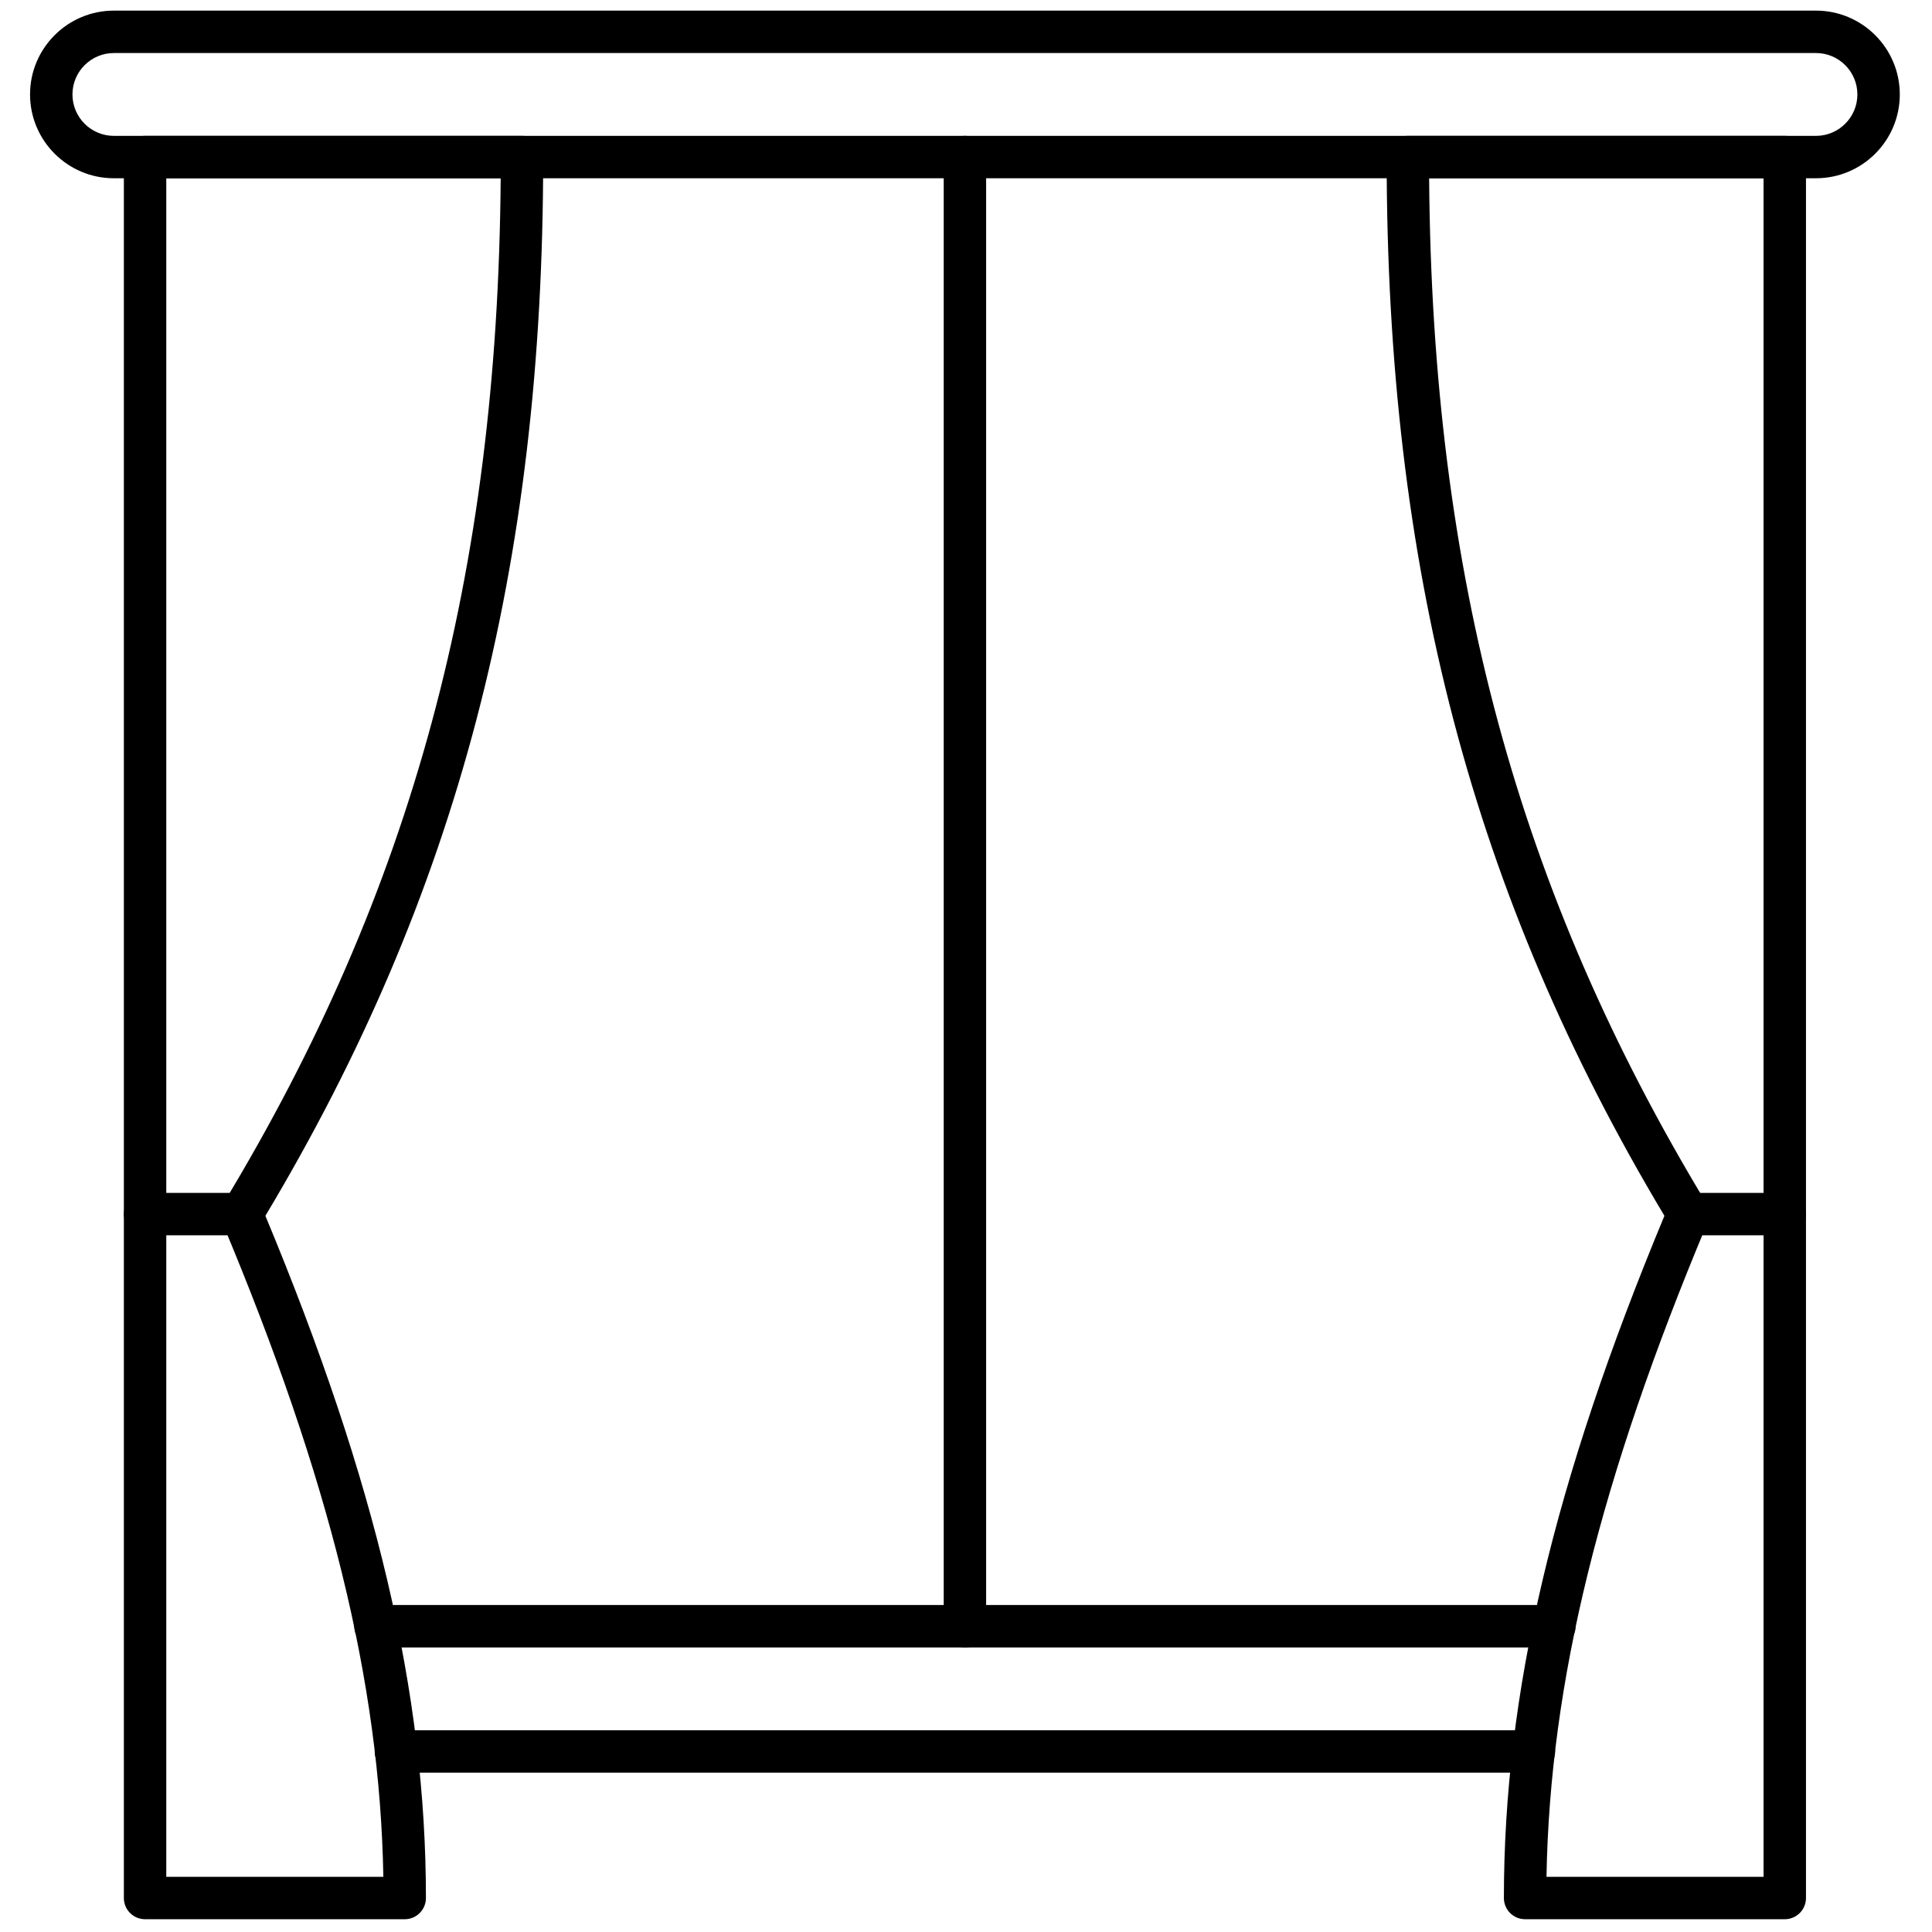
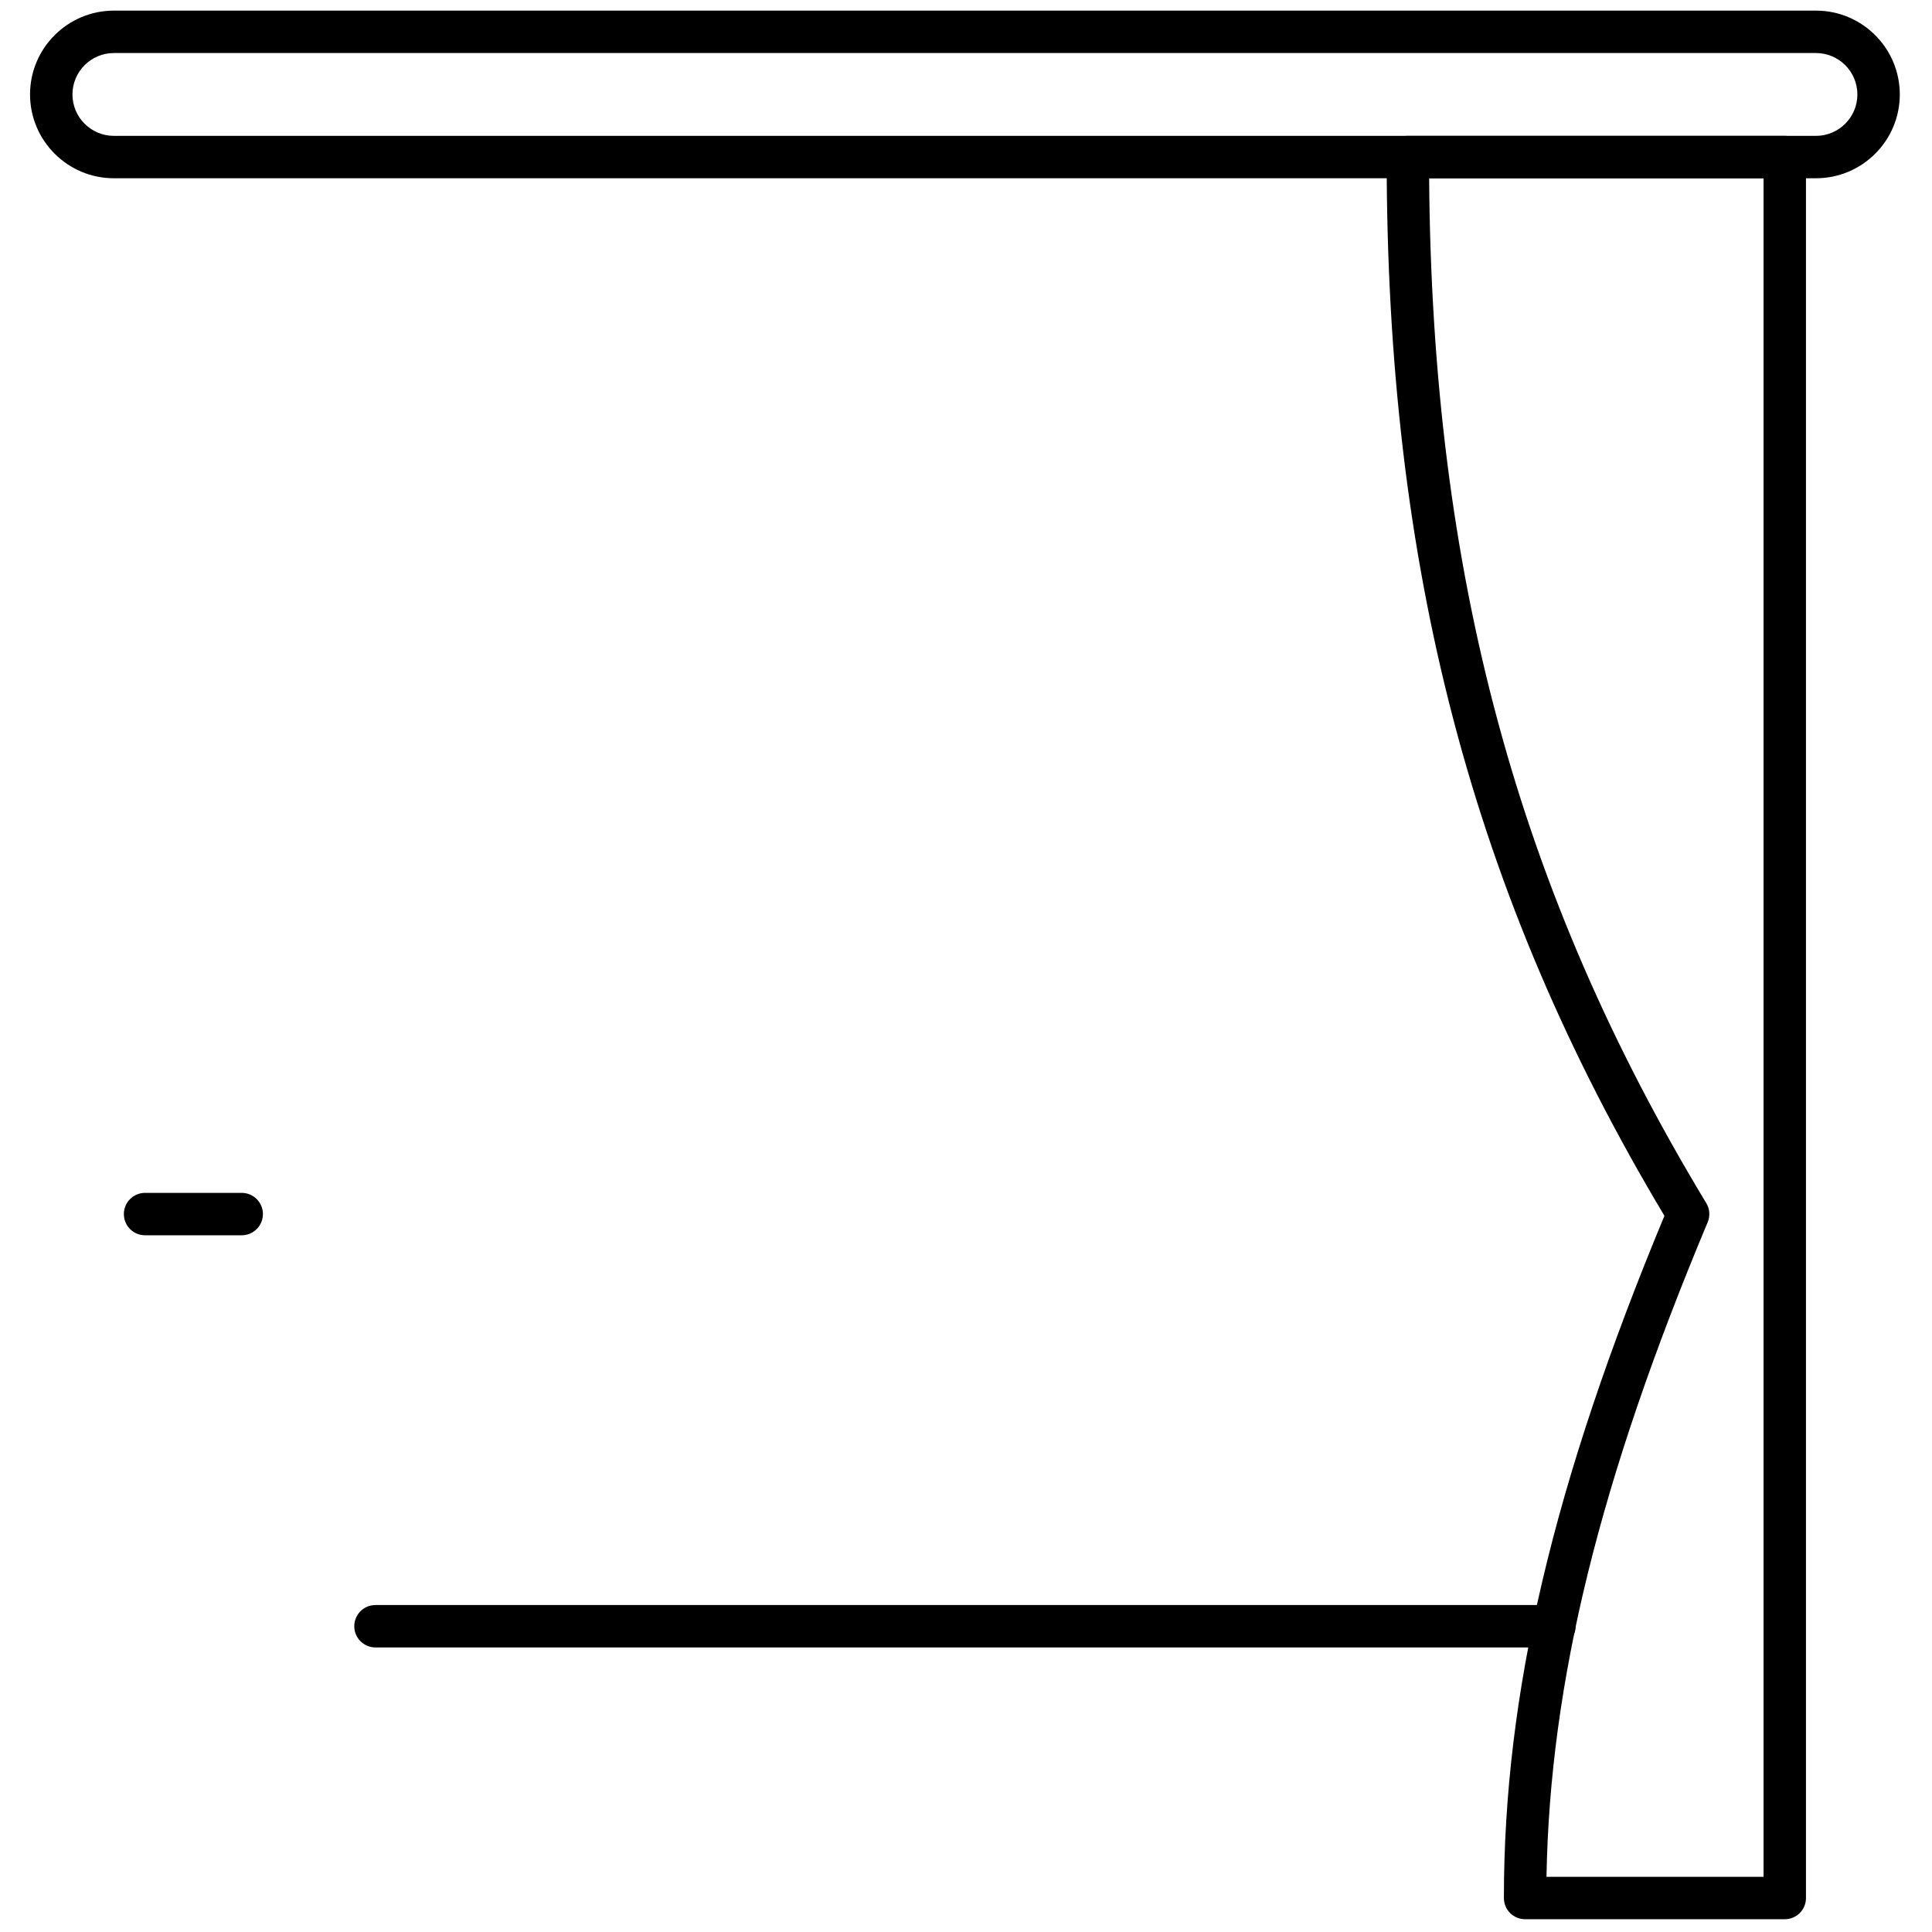
<svg xmlns="http://www.w3.org/2000/svg" width="256" height="256" viewBox="0 0 256 256" xml:space="preserve">
  <defs />
  <g style="stroke: none; stroke-width: 0; stroke-dasharray: none; stroke-linecap: butt; stroke-linejoin: miter; stroke-miterlimit: 10; fill: none; fill-rule: nonzero; opacity: 1;" transform="translate(1.407 1.407) scale(2.81 2.81)">
-     <path d="M 71.831 83.089 H 18.169 c -0.552 0 -1 -0.447 -1 -1 s 0.448 -1 1 -1 h 53.662 c 0.553 0 1 0.447 1 1 S 72.384 83.089 71.831 83.089 z" style="stroke: none; stroke-width: 1; stroke-dasharray: none; stroke-linecap: butt; stroke-linejoin: miter; stroke-miterlimit: 10; fill: rgb(0,0,0); fill-rule: nonzero; opacity: 1;" transform=" matrix(1 0 0 1 0 0) " stroke-linecap="round" />
    <path d="M 72.797 77.184 H 17.205 c -0.552 0 -1 -0.447 -1 -1 s 0.448 -1 1 -1 h 55.592 c 0.553 0 1 0.447 1 1 S 73.35 77.184 72.797 77.184 z" style="stroke: none; stroke-width: 1; stroke-dasharray: none; stroke-linecap: butt; stroke-linejoin: miter; stroke-miterlimit: 10; fill: rgb(0,0,0); fill-rule: nonzero; opacity: 1;" transform=" matrix(1 0 0 1 0 0) " stroke-linecap="round" />
    <path d="M 85.132 7.905 H 4.869 c -2.18 0 -3.953 -1.773 -3.953 -3.953 S 2.689 0 4.869 0 h 80.263 c 2.18 0 3.952 1.773 3.952 3.953 S 87.312 7.905 85.132 7.905 z M 4.869 2 C 3.792 2 2.916 2.876 2.916 3.953 s 0.876 1.953 1.953 1.953 h 80.263 c 1.076 0 1.952 -0.876 1.952 -1.953 S 86.208 2 85.132 2 H 4.869 z" style="stroke: none; stroke-width: 1; stroke-dasharray: none; stroke-linecap: butt; stroke-linejoin: miter; stroke-miterlimit: 10; fill: rgb(0,0,0); fill-rule: nonzero; opacity: 1;" transform=" matrix(1 0 0 1 0 0) " stroke-linecap="round" />
-     <path d="M 18.584 90 H 6.34 c -0.552 0 -1 -0.447 -1 -1 V 6.905 c 0 -0.552 0.448 -1 1 -1 h 17.773 c 0.552 0 1 0.448 1 1 c 0 19.37 -4.043 34.792 -13.099 49.926 c 5.234 12.585 7.57 22.524 7.57 32.169 C 19.584 89.553 19.137 90 18.584 90 z M 7.34 88 h 10.236 c -0.16 -9.179 -2.523 -18.754 -7.602 -30.864 c -0.124 -0.295 -0.099 -0.631 0.067 -0.904 c 8.883 -14.683 12.93 -29.625 13.068 -48.326 H 7.34 V 88 z" style="stroke: none; stroke-width: 1; stroke-dasharray: none; stroke-linecap: butt; stroke-linejoin: miter; stroke-miterlimit: 10; fill: rgb(0,0,0); fill-rule: nonzero; opacity: 1;" transform=" matrix(1 0 0 1 0 0) " stroke-linecap="round" />
-     <path d="M 45 77.184 c -0.552 0 -1 -0.447 -1 -1 V 6.905 c 0 -0.552 0.448 -1 1 -1 s 1 0.448 1 1 v 69.278 C 46 76.736 45.552 77.184 45 77.184 z" style="stroke: none; stroke-width: 1; stroke-dasharray: none; stroke-linecap: butt; stroke-linejoin: miter; stroke-miterlimit: 10; fill: rgb(0,0,0); fill-rule: nonzero; opacity: 1;" transform=" matrix(1 0 0 1 0 0) " stroke-linecap="round" />
    <path d="M 83.66 90 H 71.415 c -0.553 0 -1 -0.447 -1 -1 c 0 -9.646 2.337 -19.584 7.57 -32.169 C 68.93 41.696 64.887 26.274 64.887 6.905 c 0 -0.552 0.447 -1 1 -1 H 83.66 c 0.553 0 1 0.448 1 1 V 89 C 84.66 89.553 84.213 90 83.66 90 z M 72.424 88 H 82.66 V 7.905 h -15.77 c 0.139 18.7 4.186 33.643 13.068 48.326 c 0.166 0.273 0.19 0.609 0.066 0.904 C 74.947 69.246 72.583 78.82 72.424 88 z" style="stroke: none; stroke-width: 1; stroke-dasharray: none; stroke-linecap: butt; stroke-linejoin: miter; stroke-miterlimit: 10; fill: rgb(0,0,0); fill-rule: nonzero; opacity: 1;" transform=" matrix(1 0 0 1 0 0) " stroke-linecap="round" />
    <linearGradient id="SVGID_2" gradientUnits="userSpaceOnUse" x1="6.34" y1="56.749" x2="10.896" y2="56.749">
      <stop offset="0%" style="stop-color:rgb(255,255,255);stop-opacity: 1" />
      <stop offset="100%" style="stop-color:rgb(0,0,0);stop-opacity: 1" />
    </linearGradient>
    <line x1="2.278" y1="0" x2="-2.278" y2="0" style="stroke: none; stroke-width: 1; stroke-dasharray: none; stroke-linecap: butt; stroke-linejoin: miter; stroke-miterlimit: 10; fill: url(#SVGID_2); fill-rule: nonzero; opacity: 1;" transform=" matrix(1 0 0 1 0 0) " />
    <path d="M 10.896 57.749 H 6.34 c -0.552 0 -1 -0.447 -1 -1 s 0.448 -1 1 -1 h 4.557 c 0.552 0 1 0.447 1 1 S 11.449 57.749 10.896 57.749 z" style="stroke: none; stroke-width: 1; stroke-dasharray: none; stroke-linecap: butt; stroke-linejoin: miter; stroke-miterlimit: 10; fill: rgb(0,0,0); fill-rule: nonzero; opacity: 1;" transform=" matrix(1 0 0 1 0 0) " stroke-linecap="round" />
    <linearGradient id="SVGID_3" gradientUnits="userSpaceOnUse" x1="79.104" y1="56.749" x2="83.66" y2="56.749">
      <stop offset="0%" style="stop-color:rgb(255,255,255);stop-opacity: 1" />
      <stop offset="100%" style="stop-color:rgb(0,0,0);stop-opacity: 1" />
    </linearGradient>
-     <line x1="-2.278" y1="0" x2="2.278" y2="0" style="stroke: none; stroke-width: 1; stroke-dasharray: none; stroke-linecap: butt; stroke-linejoin: miter; stroke-miterlimit: 10; fill: url(#SVGID_3); fill-rule: nonzero; opacity: 1;" transform=" matrix(1 0 0 1 0 0) " />
-     <path d="M 83.66 57.749 h -4.557 c -0.553 0 -1 -0.447 -1 -1 s 0.447 -1 1 -1 h 4.557 c 0.553 0 1 0.447 1 1 S 84.213 57.749 83.66 57.749 z" style="stroke: none; stroke-width: 1; stroke-dasharray: none; stroke-linecap: butt; stroke-linejoin: miter; stroke-miterlimit: 10; fill: rgb(0,0,0); fill-rule: nonzero; opacity: 1;" transform=" matrix(1 0 0 1 0 0) " stroke-linecap="round" />
  </g>
</svg>